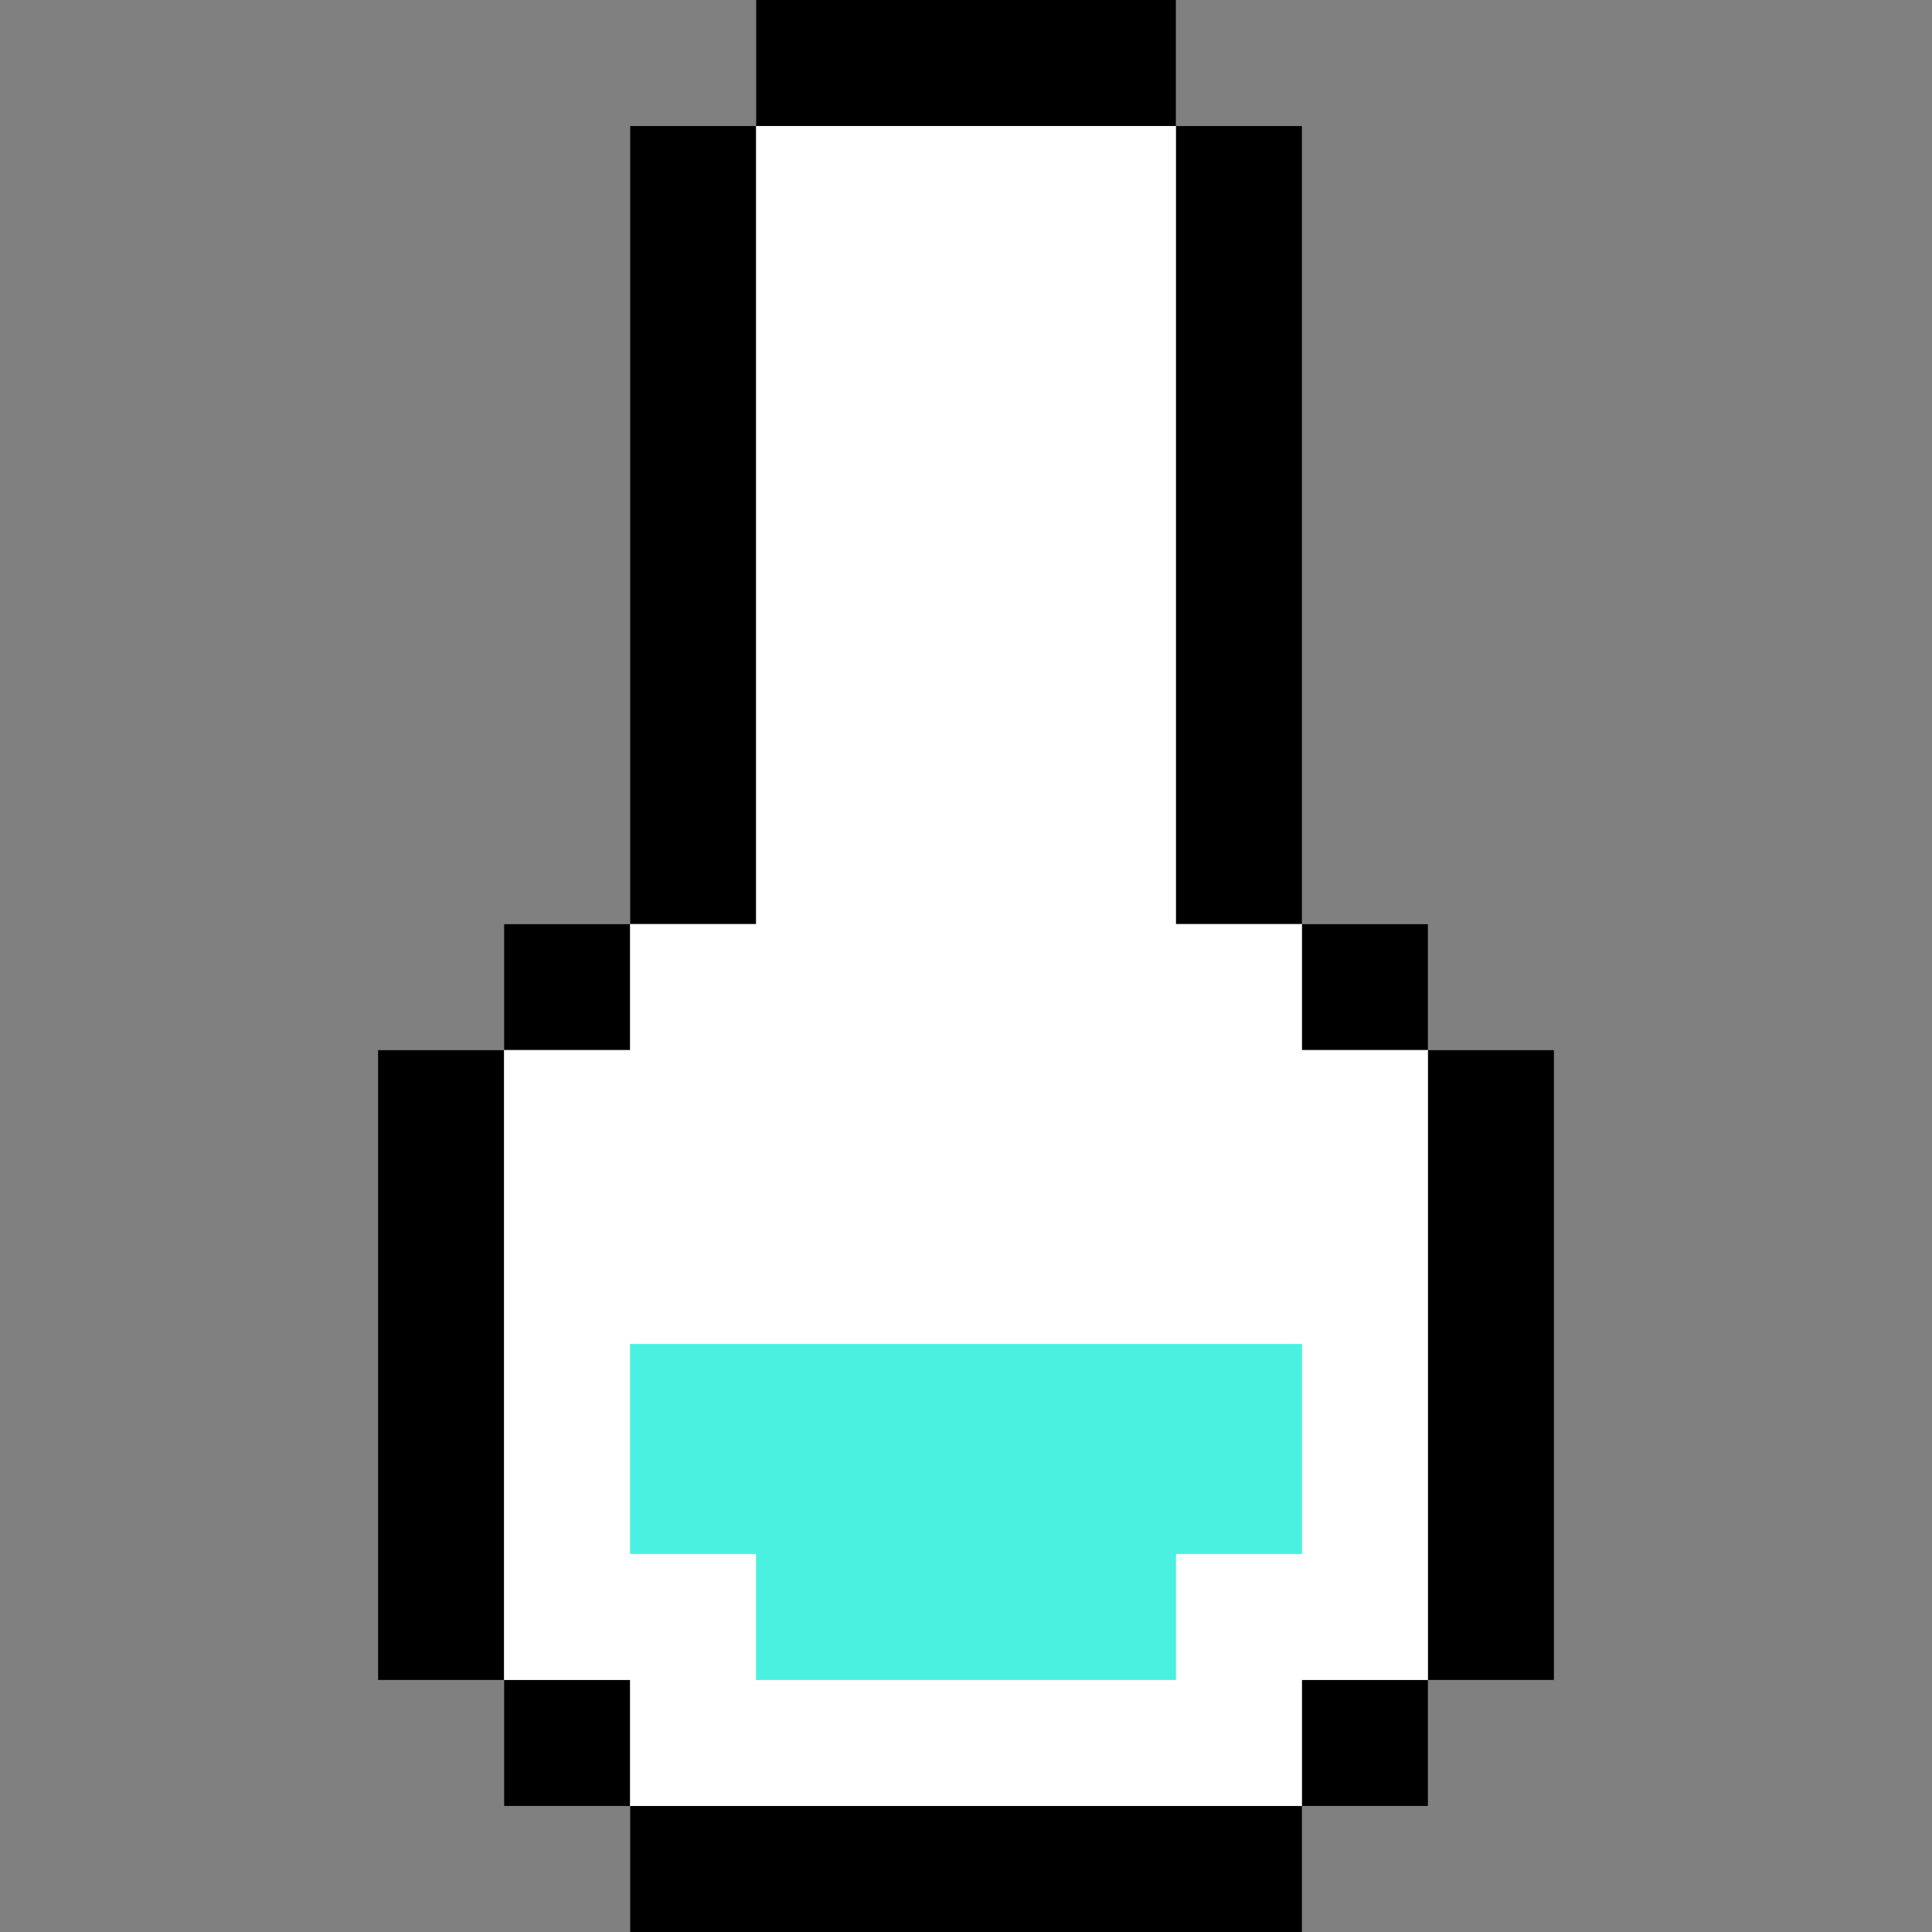
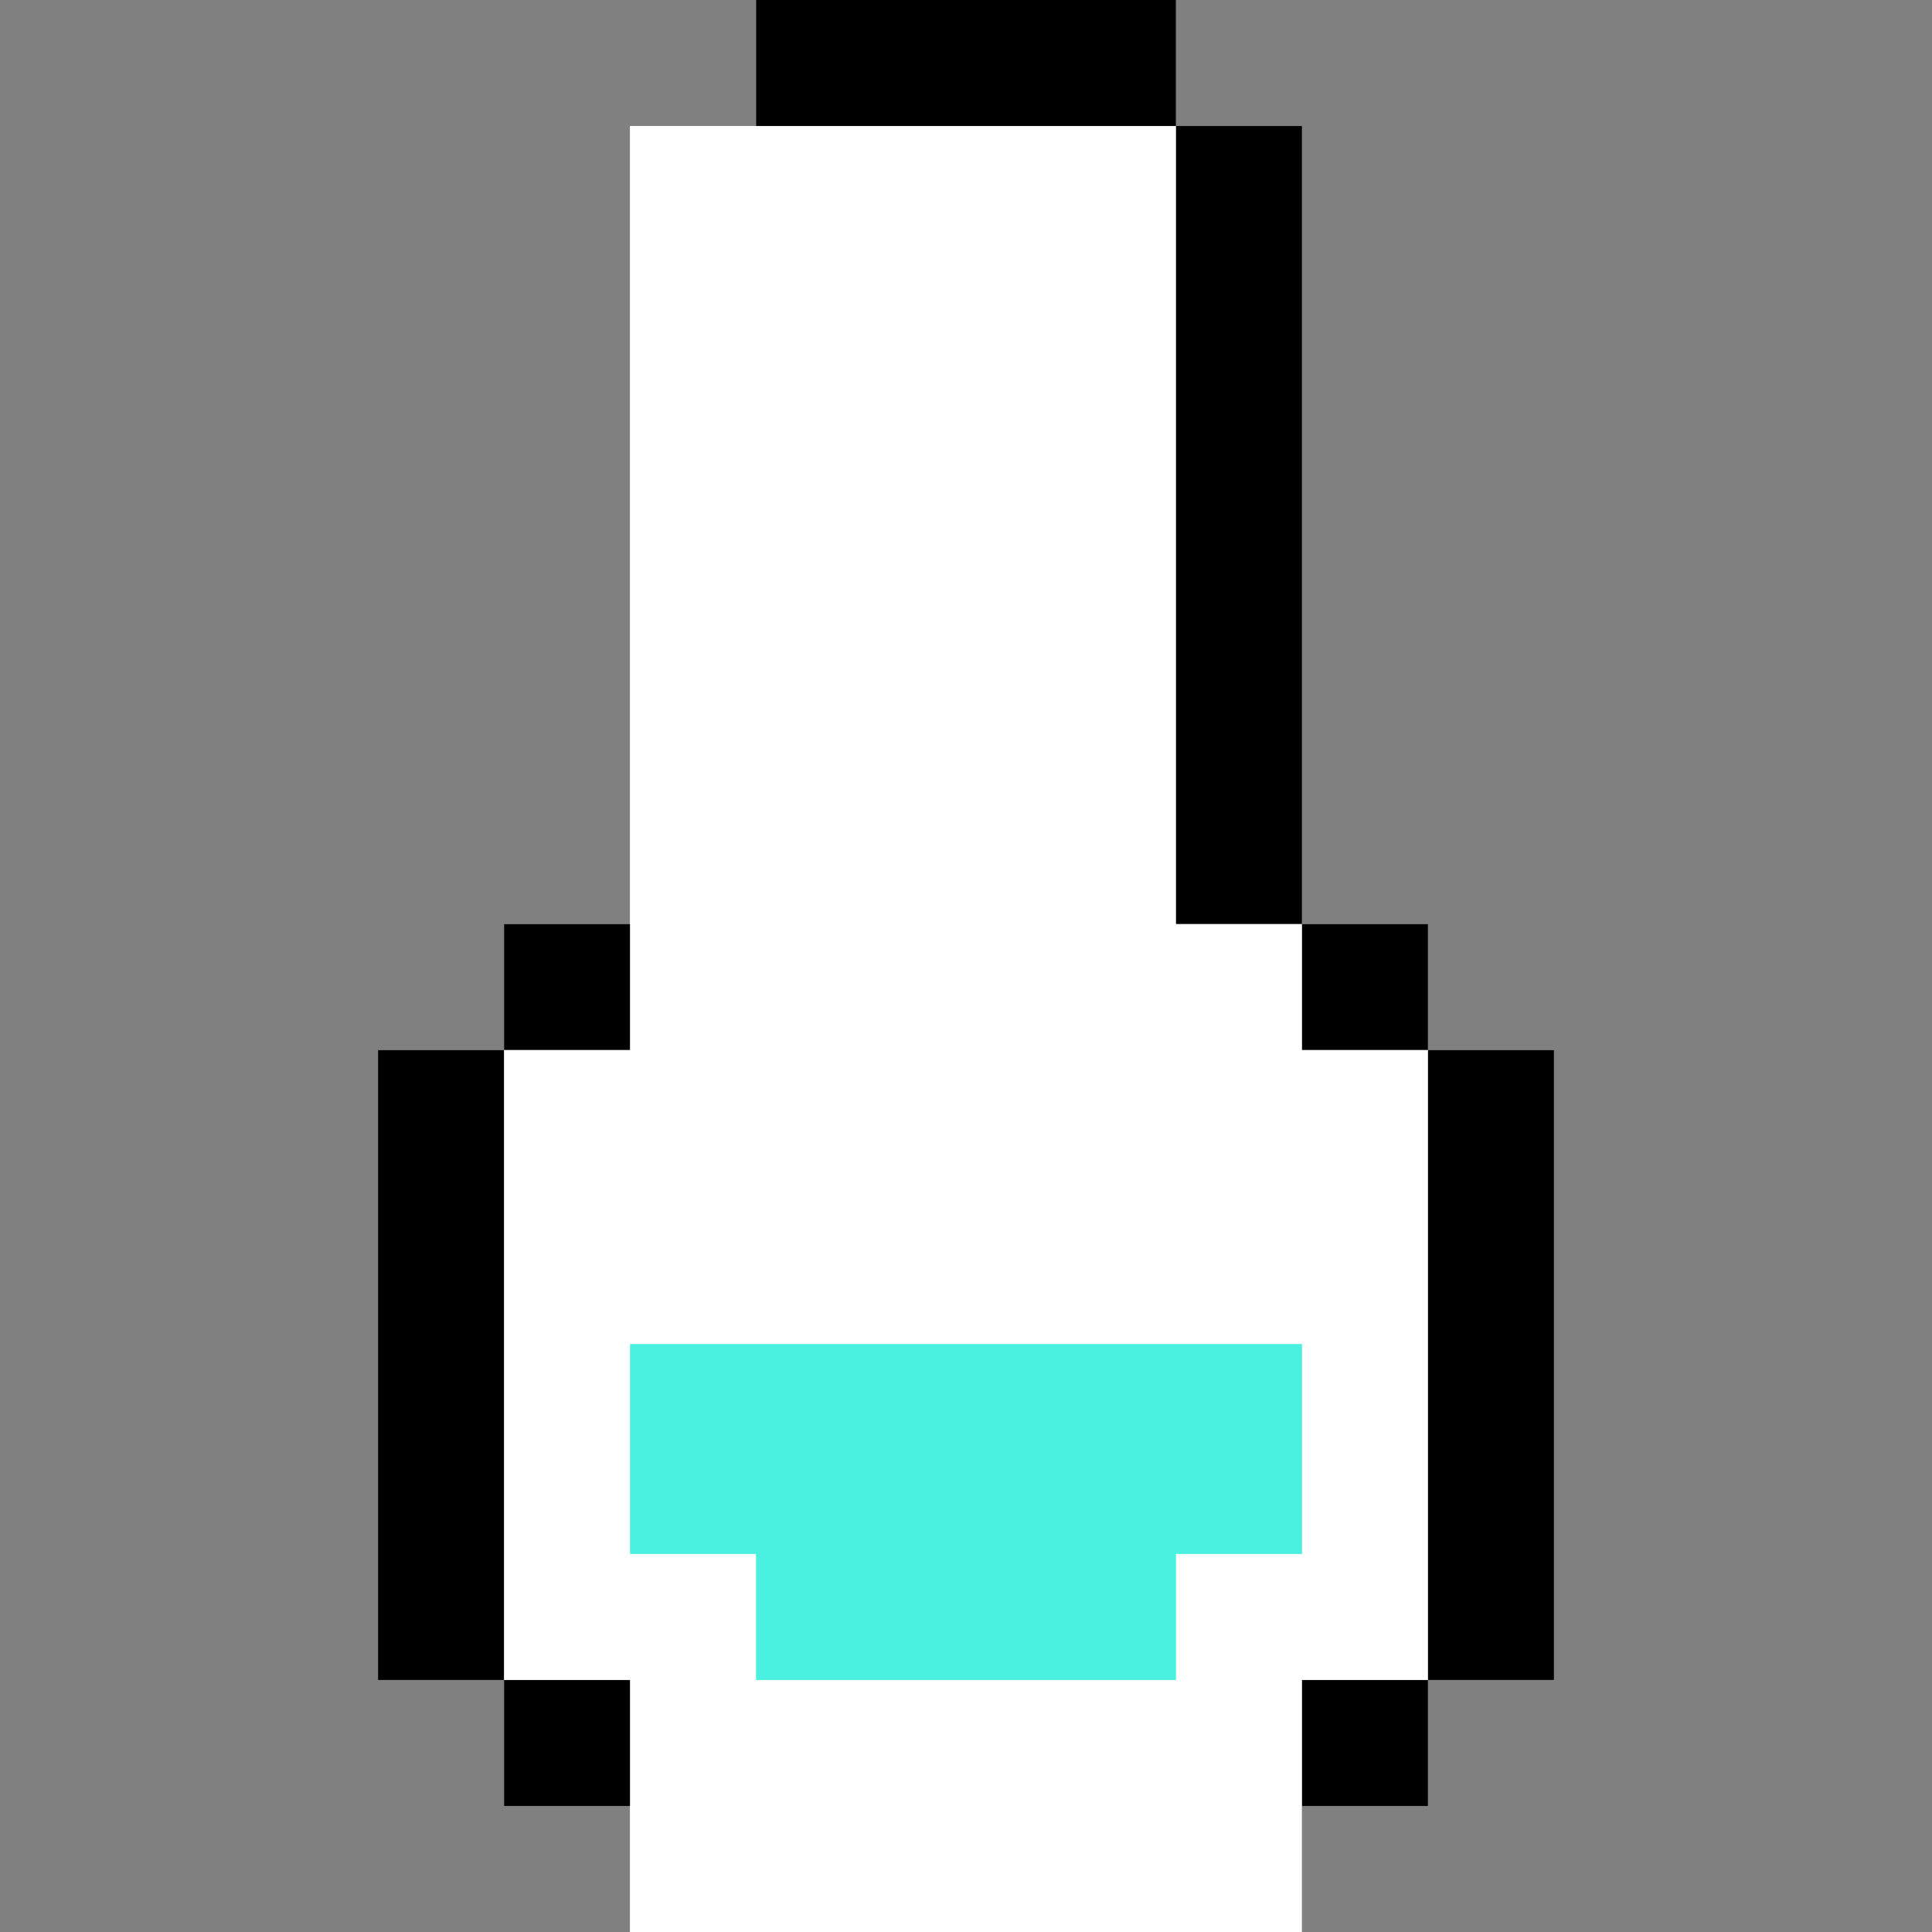
<svg xmlns="http://www.w3.org/2000/svg" width="72" height="72" viewBox="0 0 72 72" fill="none">
  <rect x="0" y="0" width="72" height="72" fill="#808080" stroke="none" />
  <path d="M57.913 39.13H53.214V34.435H48.518V4.696H43.823V0H28.171V4.696H23.475V34.435H18.779V39.13H14.087V62.608H18.779V62.609V67.304H23.475V72H48.518V67.304H53.214V62.609H57.91V62.608H57.913V39.13Z" fill="white" />
  <path d="M23.478 34.435H18.783V39.13H23.478V34.435Z" fill="black" />
  <path d="M23.478 62.609H18.783V67.304H23.478V62.609Z" fill="black" />
-   <path d="M48.522 67.304H23.479V72H48.522V67.304Z" fill="black" />
+   <path d="M48.522 67.304H23.479H48.522V67.304Z" fill="black" />
  <path d="M18.782 39.13H14.087V62.609H18.782V39.13Z" fill="black" />
  <path d="M53.217 34.435H48.522V39.13H53.217V34.435Z" fill="black" />
  <path d="M53.217 62.609H48.522V67.304H53.217V62.609Z" fill="black" />
  <path d="M57.913 39.13H53.217V62.609H57.913V39.13Z" fill="black" />
  <path d="M43.826 0H28.174V4.696H43.826V0Z" fill="black" />
-   <path d="M28.174 4.696H23.479V34.435H28.174V4.696Z" fill="black" />
  <path d="M48.522 4.696H43.826V34.435H48.522V4.696Z" fill="black" />
  <path d="M23.479 50.087V57.913H28.174V62.609H43.826V57.913H48.522V50.087H23.479Z" fill="#4AF1E0" />
</svg>